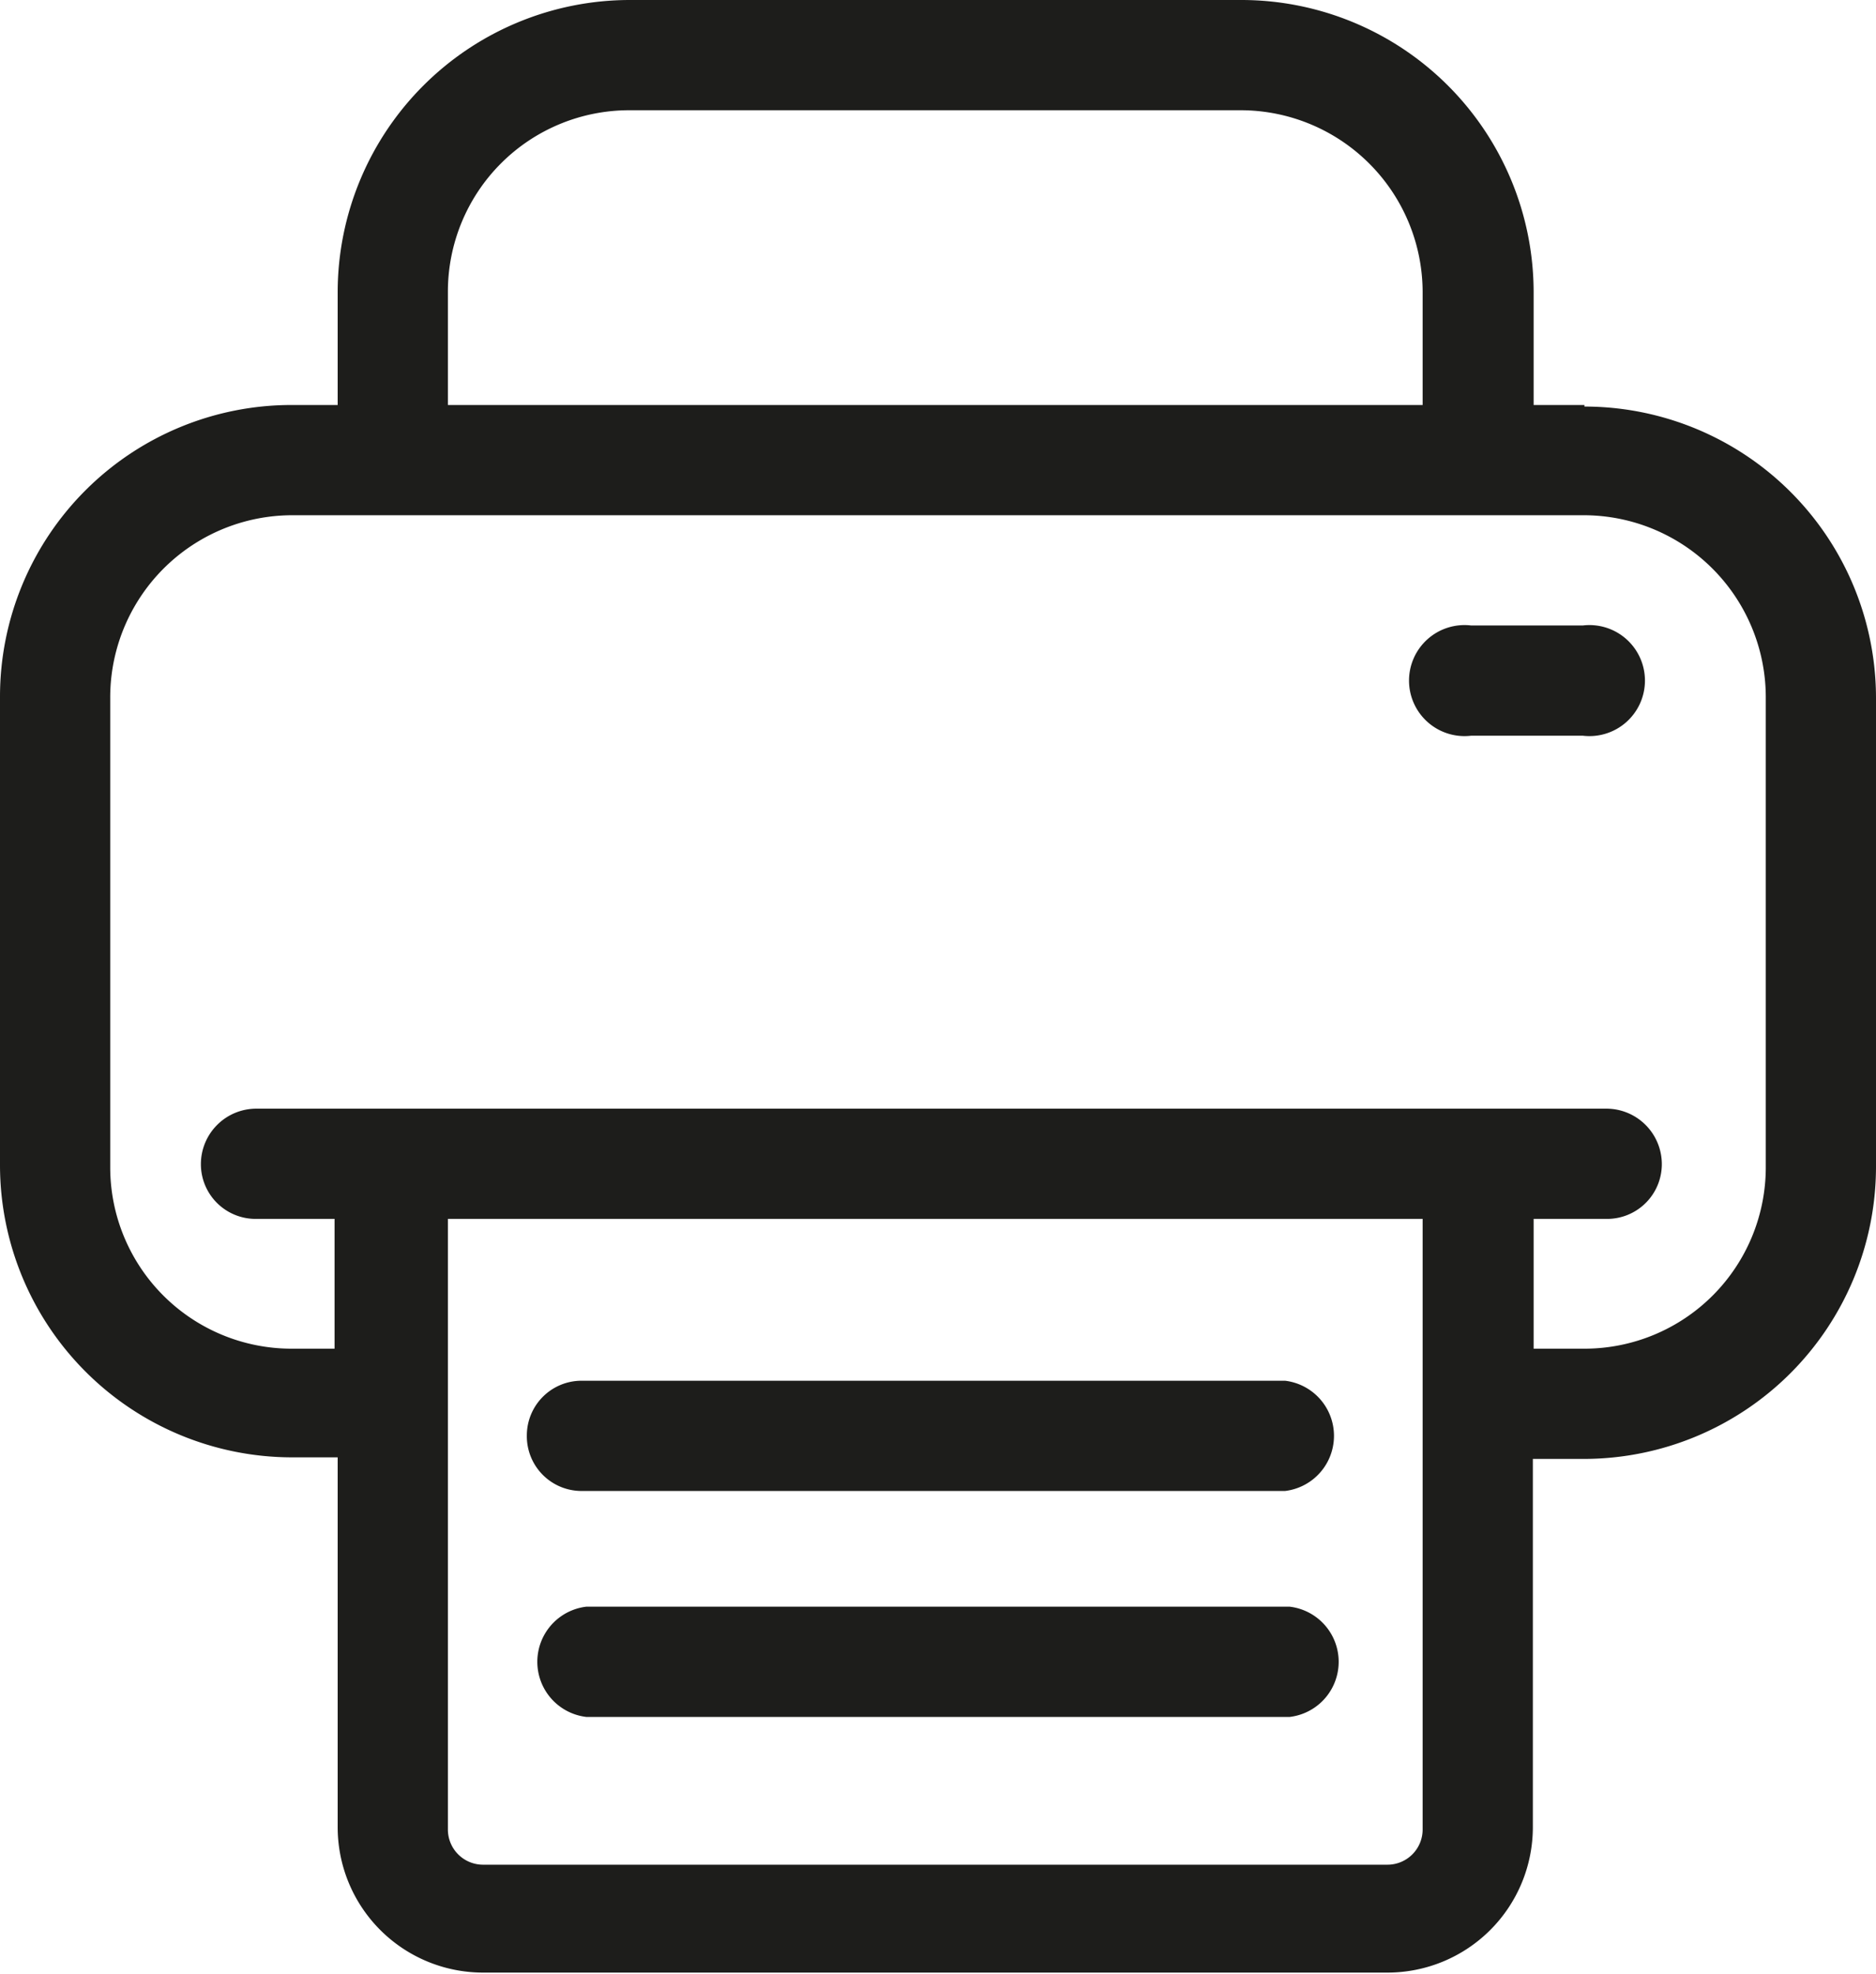
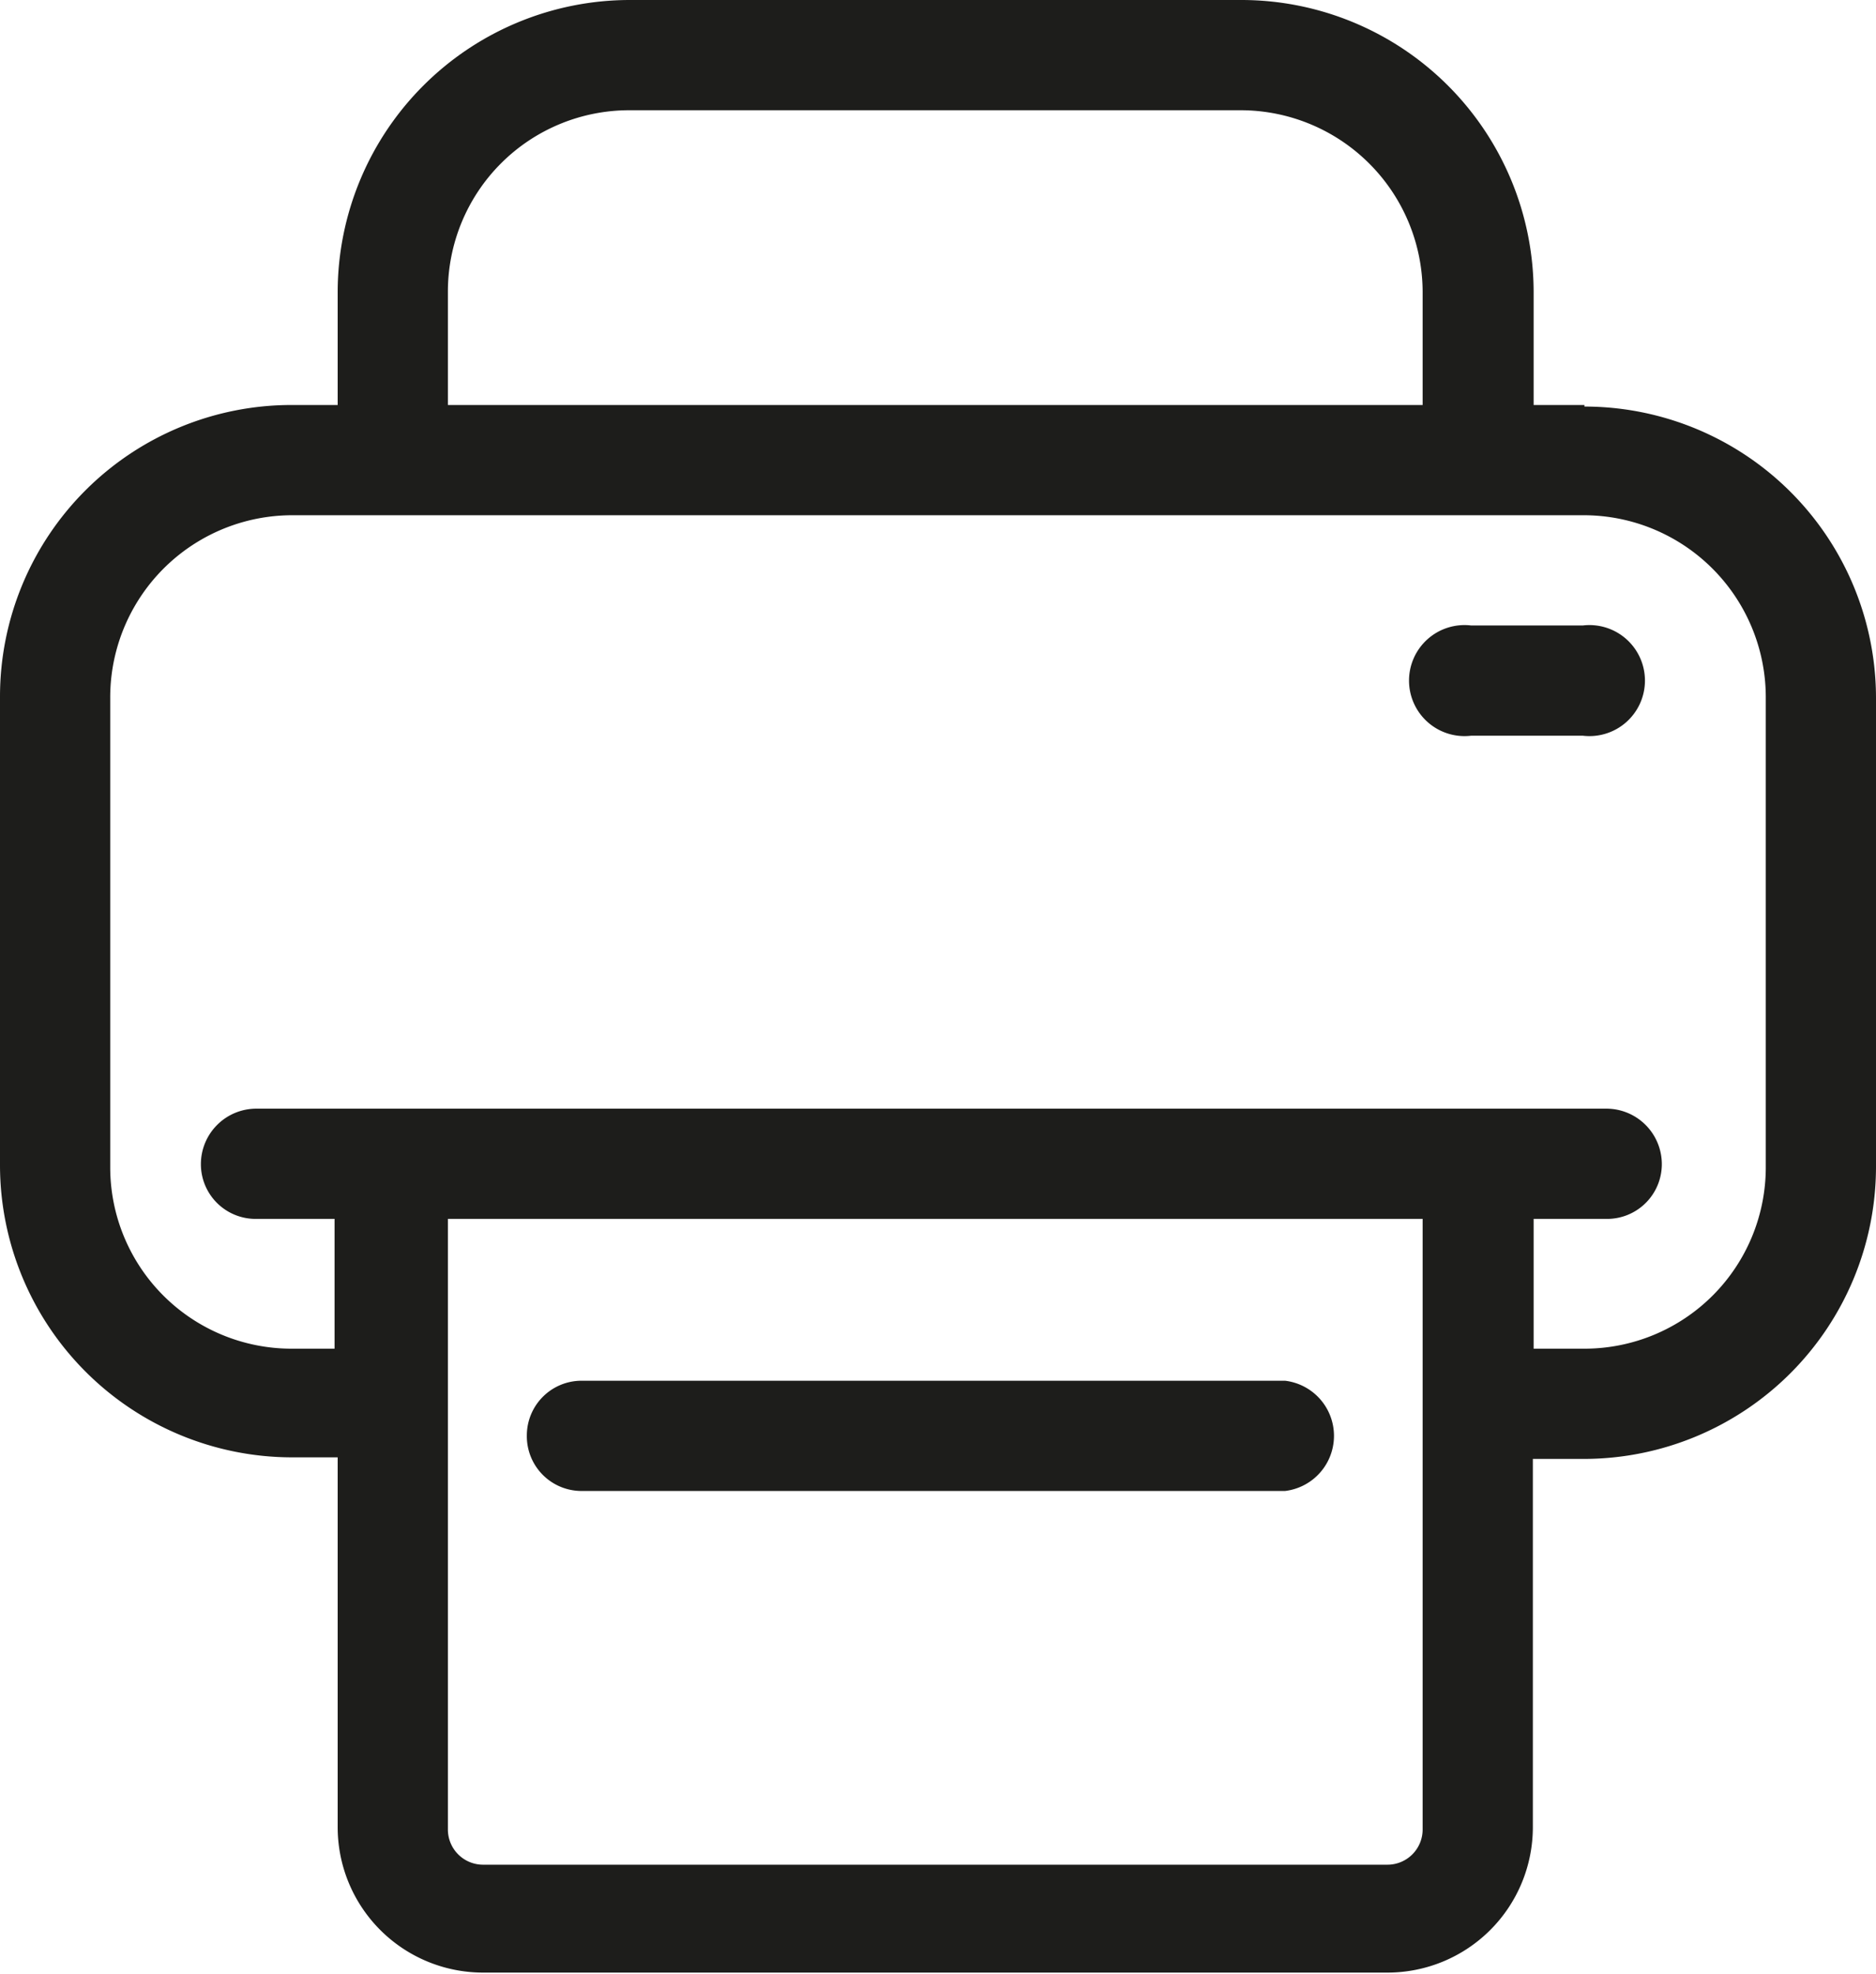
<svg xmlns="http://www.w3.org/2000/svg" viewBox="0 0 24 25.25">
  <defs>
    <style>.cls-1{fill:#1d1d1b;}</style>
  </defs>
  <title>PRINT_picto</title>
  <g id="Layer_2" data-name="Layer 2">
    <g id="Layer_1-2" data-name="Layer 1">
      <path class="cls-1" d="M22.59,14.93a2.32,2.32,0,0,1-2.32,2.32h-.65V15.59h.93a.7.7,0,0,0,.71-.7.71.71,0,0,0-.71-.71H3.28a.71.71,0,0,0-.71.71.7.7,0,0,0,.71.7h1v1.66H3.73a2.32,2.32,0,0,1-2.32-2.32v-6A2.33,2.33,0,0,1,3.73,6.59H20.27a2.33,2.33,0,0,1,2.32,2.32ZM18.2,23.4a.45.45,0,0,1-.45.45H6.18a.45.45,0,0,1-.45-.45V15.59H18.2ZM5.73,3.73A2.32,2.32,0,0,1,8.05,1.41h7.83A2.33,2.33,0,0,1,18.2,3.73V5.18H5.73ZM20.27,5.18h-.65V3.73A3.74,3.74,0,0,0,15.89,0H8.05A3.74,3.74,0,0,0,4.32,3.73V5.18H3.73A3.73,3.73,0,0,0,0,8.91v6a3.74,3.74,0,0,0,3.73,3.73h.59v4.73a1.86,1.86,0,0,0,1.86,1.86H17.75a1.86,1.86,0,0,0,1.86-1.86V18.66h.66A3.74,3.74,0,0,0,24,14.93v-6a3.73,3.73,0,0,0-3.73-3.73" />
      <path class="cls-1" d="M7.44,19.07h9a.71.71,0,0,0,0-1.41h-9a.7.7,0,0,0-.7.7.7.7,0,0,0,.7.71" />
-       <path class="cls-1" d="M16.5,20.55h-9a.71.71,0,0,0,0,1.41h9a.71.71,0,0,0,0-1.41" />
      <path class="cls-1" d="M20.25,8H18.82a.71.71,0,1,0,0,1.41h1.43a.71.71,0,1,0,0-1.41" />
    </g>
  </g>
</svg>